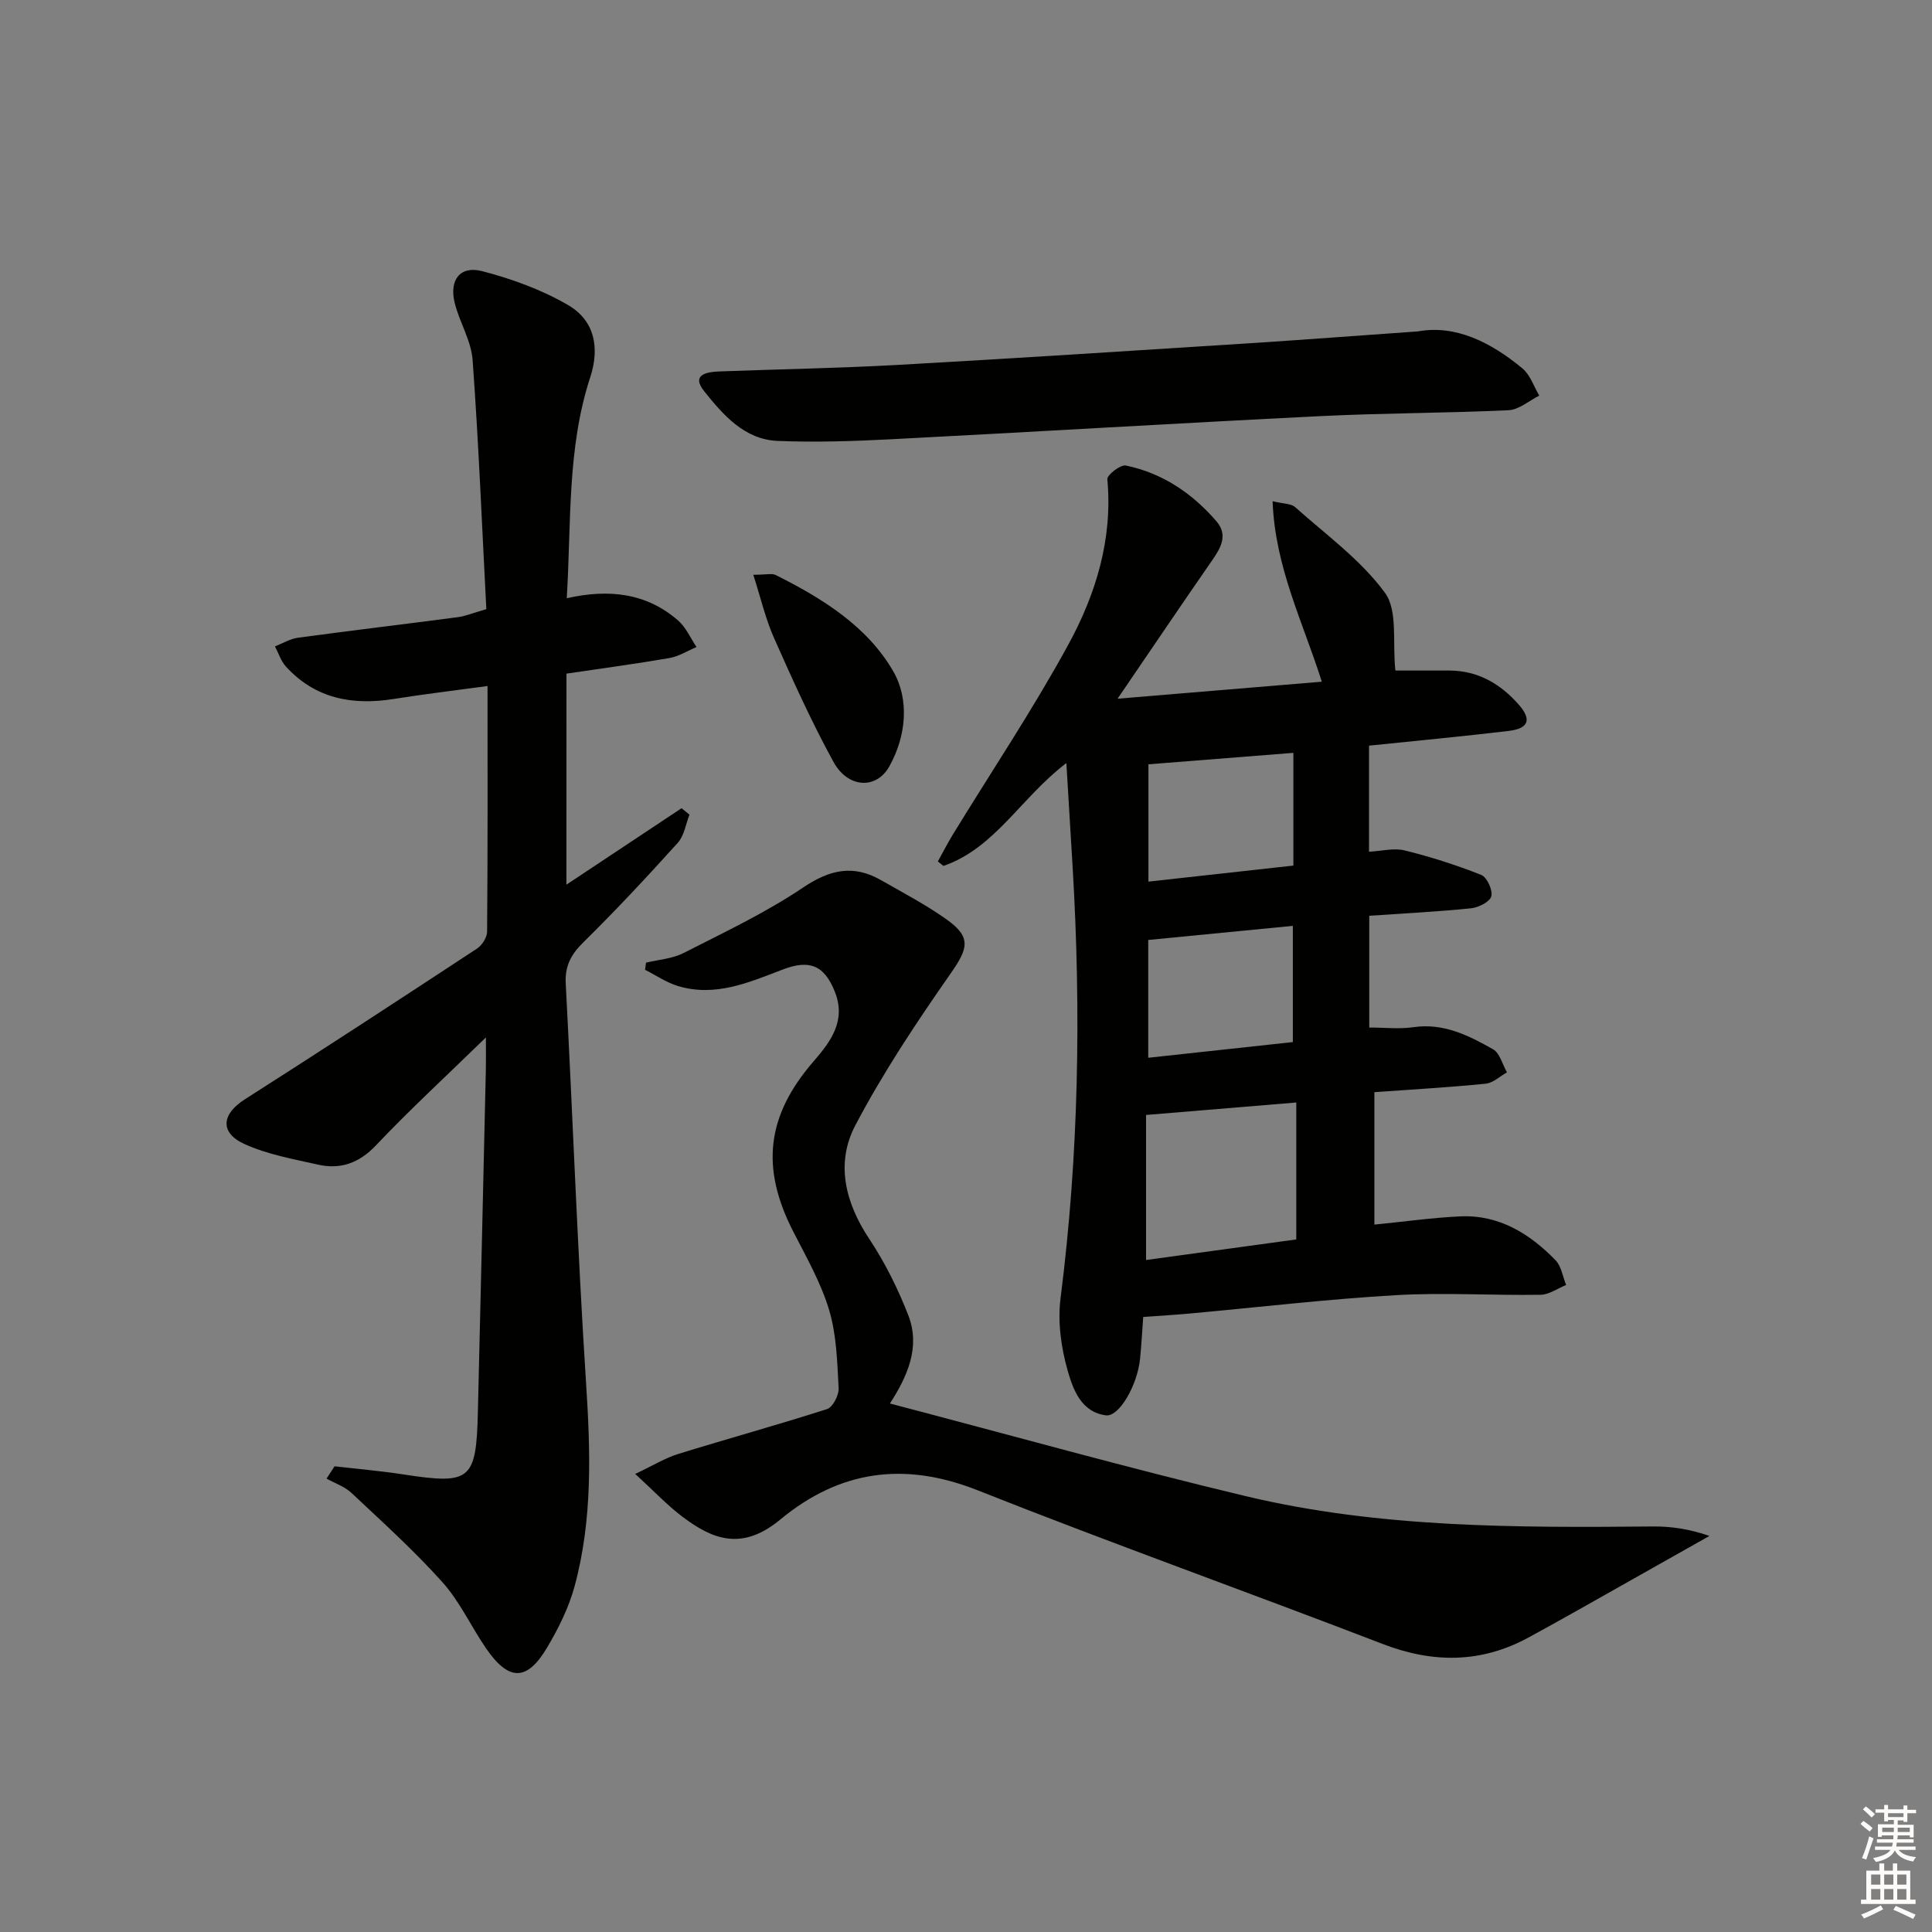
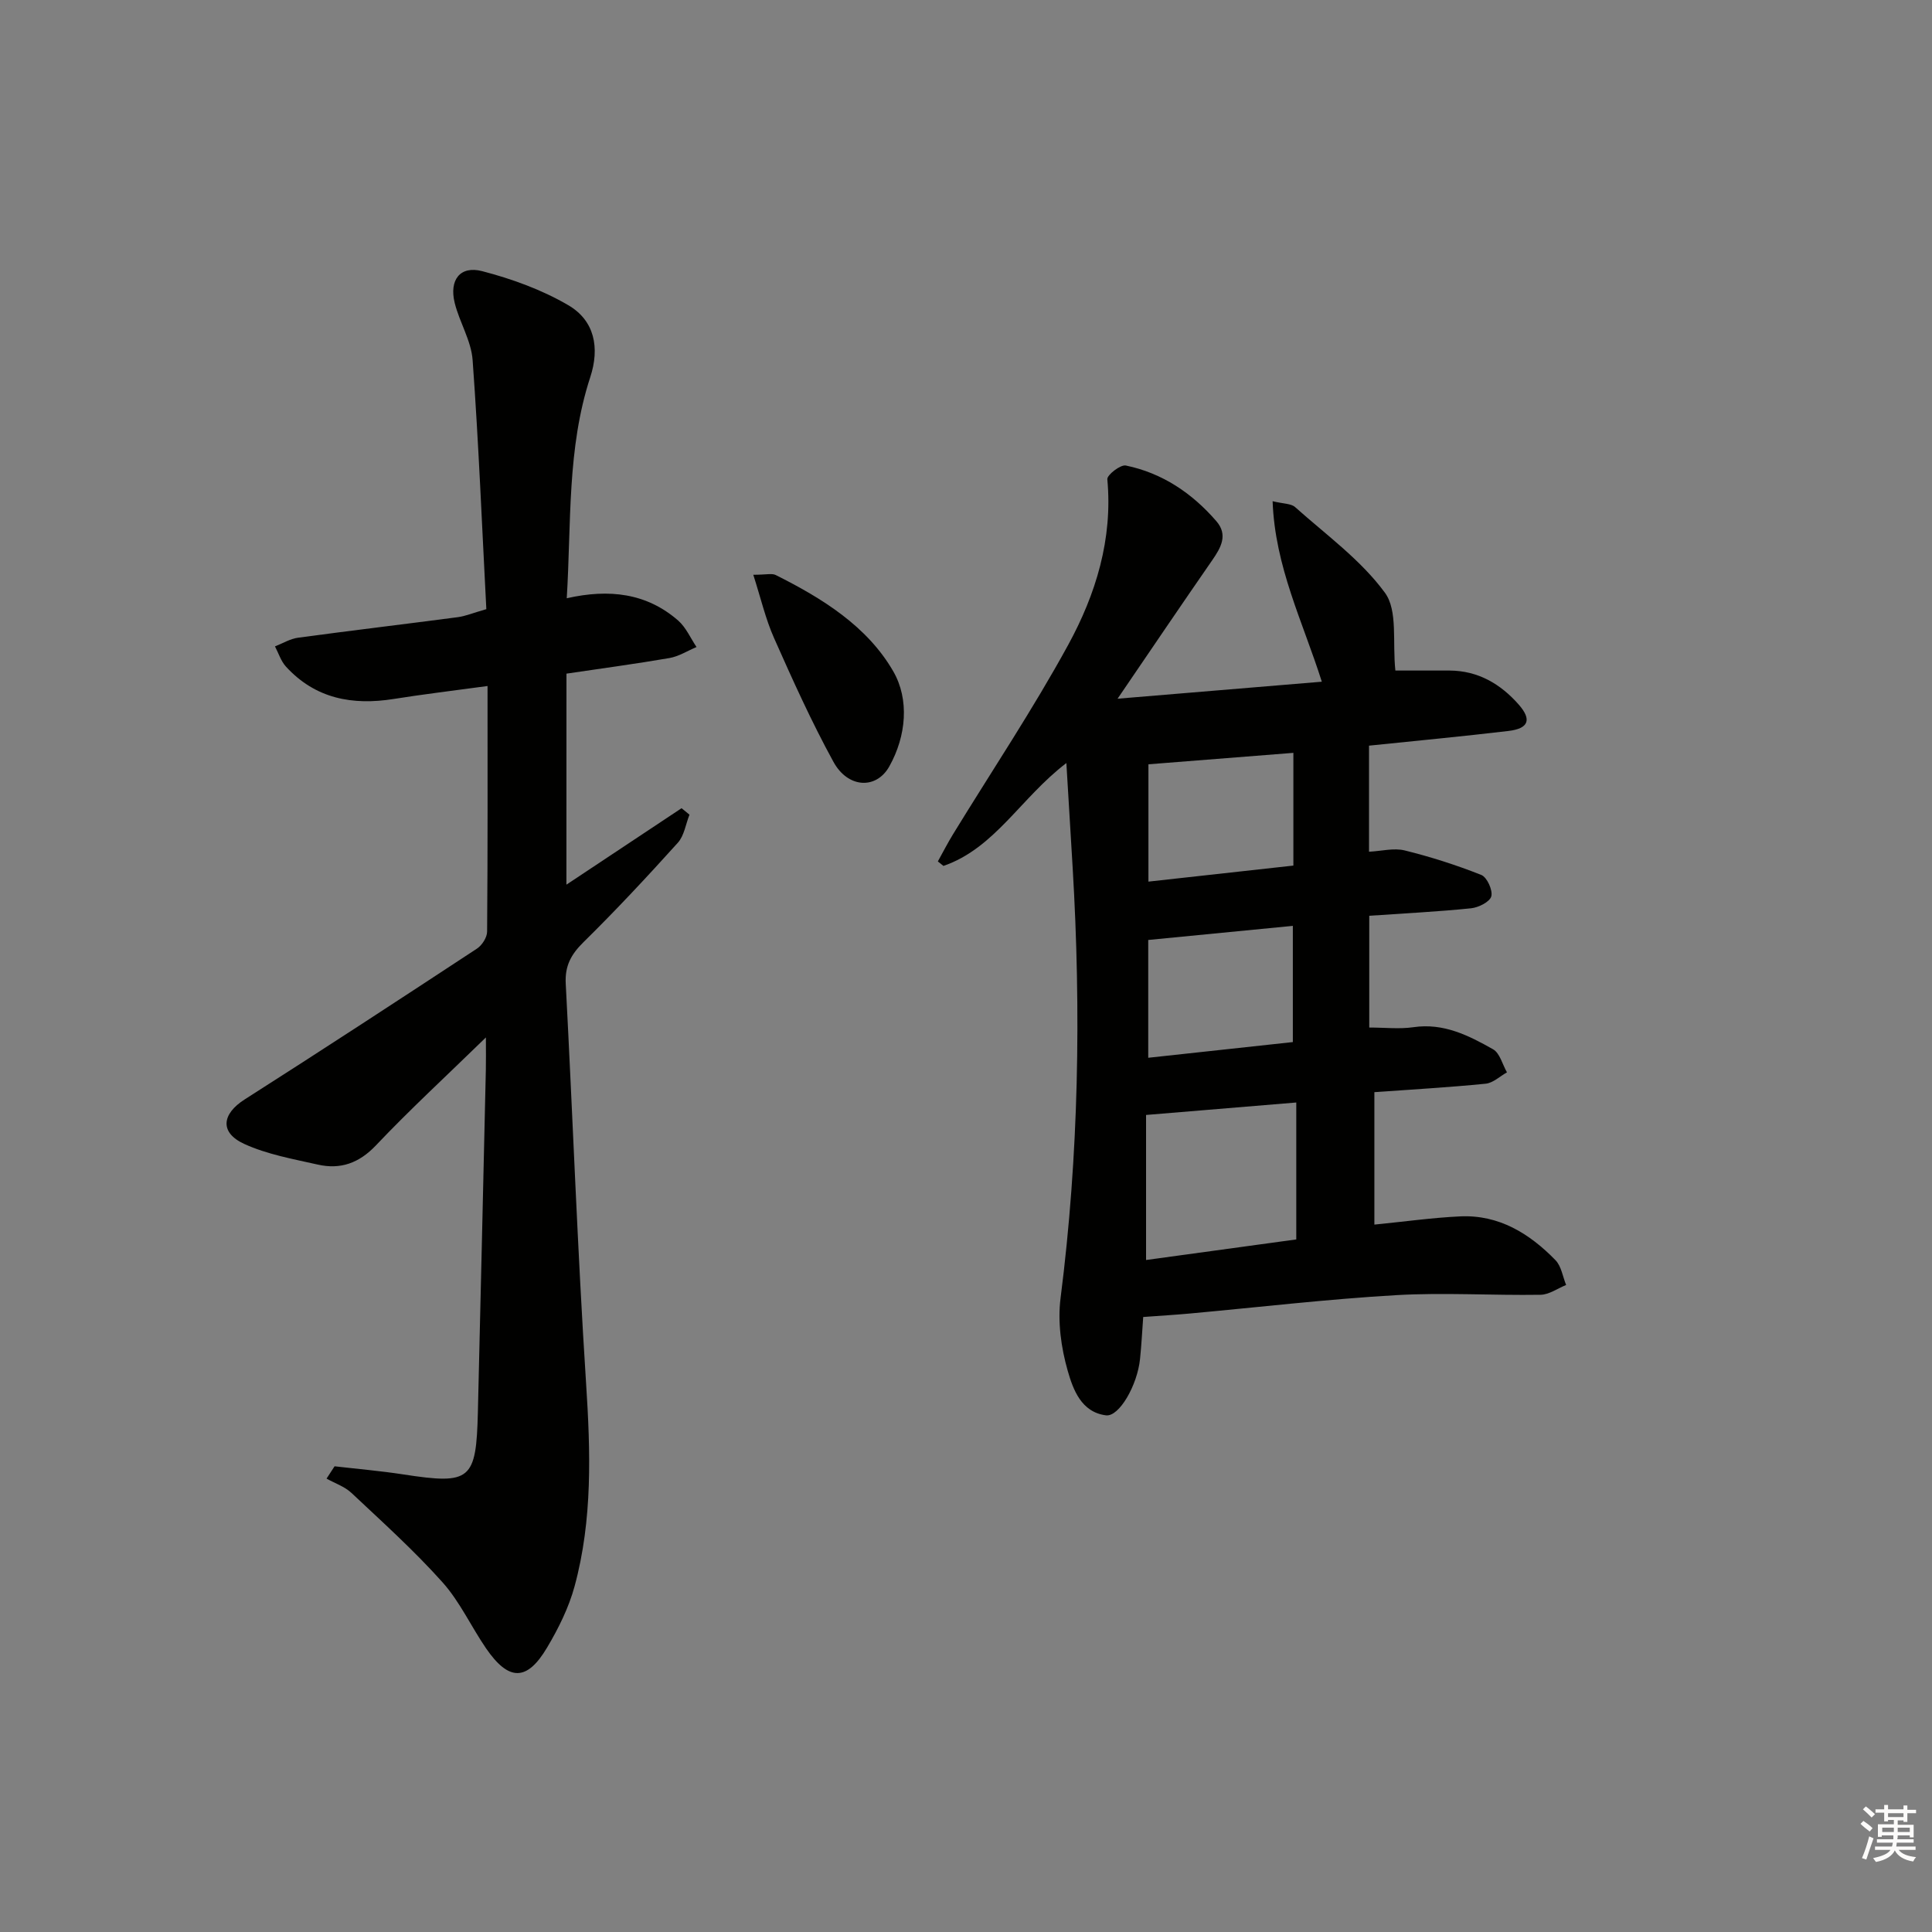
<svg xmlns="http://www.w3.org/2000/svg" enable-background="new 0 0 400 400" viewBox="0 0 400 400">
  <rect x="0" y="0" width="400" height="400" fill="#808080" stroke="none" />
  <g fill="#010100">
    <path d="m283.44 154.38v21.96c2.59-.13 5.14-.82 7.38-.27 5.39 1.33 10.71 3.03 15.87 5.08 1.18.47 2.4 3.16 2.07 4.42-.31 1.15-2.64 2.32-4.18 2.48-6.91.71-13.87 1.05-21.09 1.55v23.14c3.23 0 6.25.35 9.15-.07 6.24-.92 11.43 1.72 16.48 4.57 1.41.8 1.94 3.14 2.88 4.78-1.47.82-2.88 2.2-4.42 2.35-7.59.76-15.22 1.19-23.03 1.75v27.42c6.28-.62 12-1.43 17.74-1.7 8.05-.38 14.38 3.55 19.75 9.06 1.22 1.25 1.5 3.4 2.21 5.14-1.76.71-3.52 2-5.29 2.03-9.99.16-20.01-.5-29.97.08-14.24.83-28.43 2.5-42.65 3.8-2.98.27-5.96.45-9.65.72-.21 2.88-.36 5.8-.66 8.7-.56 5.45-4.32 12-7.05 11.66-5.13-.65-6.81-5.36-7.92-9.22-1.37-4.79-2.11-10.15-1.48-15.06 3.78-29.65 4.27-59.36 2.5-89.15-.41-6.88-.83-13.76-1.3-21.62-9.44 7.2-14.8 17.63-25.45 21.3-.39-.31-.77-.62-1.16-.93 1.05-1.89 2.04-3.83 3.17-5.67 7.98-13.03 16.49-25.76 23.81-39.15 5.73-10.49 9.26-21.92 8.11-34.31-.08-.88 2.73-3.07 3.83-2.84 7.56 1.56 13.73 5.73 18.74 11.52 2.46 2.84.96 5.47-.86 8.1-6.3 9.09-12.5 18.26-19.59 28.66 14.7-1.22 28.33-2.36 42.29-3.52-3.95-12.45-9.7-23.79-10.19-37.37 2.26.55 3.83.47 4.66 1.22 6.41 5.73 13.62 10.93 18.6 17.74 2.7 3.7 1.52 10.23 2.16 16.1 2.8 0 7.01-.02 11.23 0 5.9.03 10.55 2.78 14.3 7.04 2.76 3.14 2.05 4.97-2.13 5.47-9.54 1.13-19.09 2.03-28.86 3.04zm-46.16 106.49c10.86-1.49 21.15-2.9 31.1-4.26 0-9.84 0-19.05 0-28.35-10.76.89-20.91 1.74-31.1 2.58zm30.39-45.12c0-8.51 0-16.24 0-24.06-10.16.99-19.98 1.95-29.94 2.92v24.39c10.17-1.1 19.97-2.16 29.94-3.25zm.11-59.88c-10.26.81-19.95 1.57-30.01 2.37v24.29c10.26-1.14 20.18-2.23 30.01-3.32 0-8.15 0-15.41 0-23.34z" />
    <path d="m117.27 183.16c8.27-5.49 16.05-10.66 23.84-15.83.55.45 1.09.89 1.64 1.34-.78 1.96-1.09 4.34-2.41 5.81-6.33 7.02-12.79 13.95-19.53 20.58-2.58 2.54-3.88 4.92-3.68 8.61 1.46 27.56 2.43 55.15 4.21 82.69.92 14.2 1.37 28.26-2.38 42.07-1.2 4.42-3.33 8.7-5.68 12.66-4.17 7.05-7.95 7.02-12.65.18-3.09-4.51-5.42-9.66-9.02-13.68-5.86-6.55-12.43-12.47-18.85-18.5-1.4-1.32-3.42-1.99-5.15-2.96.55-.85 1.11-1.7 1.66-2.55 4.76.55 9.55.96 14.28 1.69 13.9 2.13 15.05 1.22 15.39-12.93.57-23.62 1.11-47.24 1.65-70.86.04-1.75.01-3.51.01-6.69-8.34 8.13-15.8 14.99-22.75 22.33-3.53 3.72-7.38 5.06-12.08 3.99-5.15-1.16-10.49-2.11-15.22-4.28-5.13-2.36-4.61-6.2.1-9.2 16.12-10.27 32.12-20.73 48.1-31.23 1.05-.69 2.09-2.31 2.1-3.51.14-16.78.09-33.56.09-50.86-7.39 1.01-13.41 1.72-19.4 2.68-8.57 1.37-16.26-.05-22.34-6.7-1.04-1.14-1.53-2.78-2.27-4.18 1.59-.62 3.14-1.58 4.79-1.8 11.01-1.49 22.04-2.8 33.05-4.25 1.6-.21 3.14-.87 5.92-1.66-.9-17.16-1.59-34.39-2.84-51.58-.29-4.01-2.72-7.82-3.71-11.83-1.17-4.75 1.12-7.76 5.69-6.57 6.16 1.6 12.36 3.85 17.83 7.05 5.42 3.17 6.56 8.76 4.54 14.92-4.83 14.76-3.9 30.1-4.86 45.75 8.81-1.99 16.55-1.06 23.07 4.62 1.62 1.42 2.55 3.63 3.8 5.48-1.86.78-3.66 1.94-5.6 2.28-7.01 1.21-14.06 2.15-21.33 3.23-.01 14.44-.01 28.72-.01 43.69z" />
-     <path d="m184.25 290.58c24.93 6.53 49.18 13.34 73.66 19.18 27.71 6.61 56.04 6.53 84.33 6.28 3.76-.03 7.53.52 11.68 1.96-5.39 3.04-10.78 6.08-16.17 9.12-7.1 3.99-14.16 8.04-21.31 11.92-9.83 5.34-19.79 5.33-30.22 1.31-27.88-10.74-56.04-20.79-83.81-31.8-15.17-6.01-28.55-4.14-40.87 6.06-7.98 6.61-14.09 4.04-20.2-.55-3.12-2.34-5.83-5.24-9.83-8.9 3.76-1.77 6.21-3.3 8.87-4.12 10.26-3.18 20.63-6.02 30.86-9.31 1.18-.38 2.47-2.88 2.39-4.33-.29-5.42-.43-11.02-1.96-16.15-1.69-5.65-4.71-10.95-7.43-16.25-6.8-13.26-5.55-24.04 4.24-35.3 3.57-4.11 6.73-8.42 4.37-14.36-2.2-5.53-5.27-6.73-10.82-4.6-6.97 2.67-13.98 5.74-21.68 3.4-2.39-.72-4.54-2.22-6.8-3.36.07-.49.13-.98.2-1.47 2.6-.63 5.44-.81 7.76-1.99 8.39-4.28 16.99-8.33 24.77-13.57 5.54-3.73 10.4-4.79 16.1-1.54 4.61 2.63 9.35 5.12 13.66 8.19 5.1 3.63 4.4 5.97.83 11.08-7.1 10.16-14.03 20.56-19.79 31.52-4.1 7.81-2.11 15.98 2.89 23.5 3.26 4.91 5.95 10.33 8.09 15.83 2.55 6.61-.21 12.65-3.81 18.25z" />
-     <path d="m293.6 68.61c7.67-1.41 15.03 2.2 21.62 7.68 1.6 1.34 2.34 3.72 3.47 5.62-2.11 1.05-4.19 2.91-6.34 3.02-12.95.61-25.93.58-38.88 1.22-29.7 1.47-59.38 3.27-89.08 4.8-7.77.4-15.57.65-23.33.34-6.93-.27-11.33-5.38-15.25-10.27-2.79-3.48.51-4.02 3.19-4.12 12.3-.46 24.61-.67 36.89-1.35 24.21-1.35 48.42-2.93 72.62-4.47 11.26-.73 22.53-1.58 35.09-2.47z" />
+     <path d="m184.25 290.58z" />
    <path d="m155.96 119c2.69 0 3.85-.34 4.64.05 9.63 4.82 18.96 10.6 24.35 19.96 3.34 5.8 2.71 13.36-.83 19.67-2.69 4.8-8.56 4.53-11.56-.94-4.54-8.28-8.44-16.94-12.28-25.59-1.77-3.96-2.75-8.26-4.32-13.15z" />
  </g>
  <path d="m385.2 377.6.6-.6c.6.4 1.3.9 1.9 1.5l-.6.7c-.8-.6-1.4-1.1-1.9-1.6zm.3 7.1c.6-1.4 1.1-2.9 1.5-4.5.3.1.6.3.9.4-.5 1.4-1 2.9-1.5 4.4zm.2-10.1.6-.6c.7.5 1.3 1.1 1.9 1.6l-.7.7c-.6-.6-1.2-1.2-1.8-1.7zm8.4-.8h.8v.9h1.8v.7h-1.8v1.8h-.8v-.3h-1.2v.9h3.3v2.6h-.8v-.4h-2.5c0 .3 0 .6-.1.8h3.4v.7h-3.5c0 .3-.1.6-.1.8h4v.7h-3.5c.7.9 1.9 1.3 3.6 1.5-.2.2-.4.5-.6.9-1.9-.3-3.2-1.1-3.8-2.3-.5 1.1-1.8 2-3.9 2.4-.2-.3-.4-.5-.6-.8 1.9-.4 3.1-.9 3.6-1.7h-3.2v-.7h3.5c.1-.2.1-.5.2-.8h-3.3v-.7h3.4c0-.2 0-.5 0-.8h-2.4v.3h-.8v-2.6h3.3v-.9h-1.2v.3h-.8v-1.8h-1.8v-.7h1.8v-.9h.8v.9h3.2zm-4.4 5.5h2.4c0-.3 0-.6 0-.9h-2.4zm1.2-3.1h3.2v-.8h-3.2zm4.4 2.2h-2.4v.9h2.5v-.9z" fill="#fcfbfa" />
-   <path d="m389.2 385.8h.9v1.5h1.8v-1.5h.9v1.5h2.7v6h1.1v.9h-11.3v-.9h1.1v-6h2.7v-1.5zm.2 8.7.5.8c-1.2.6-2.5 1.3-4 1.9-.2-.3-.3-.6-.6-.8 1.6-.6 3-1.3 4.1-1.9zm-2-4.3h1.9v-2.1h-1.9zm0 3.1h1.9v-2.2h-1.9zm2.7-3.1h1.9v-2.1h-1.9zm0 3.1h1.9v-2.2h-1.9zm2.4 1.3c1.4.6 2.7 1.2 4.1 1.8l-.5.9c-1.5-.7-2.8-1.4-4.1-1.9zm2.2-6.5h-1.9v2.1h1.9zm-1.9 5.2h1.9v-2.2h-1.9z" fill="#fcfbfa" />
</svg>